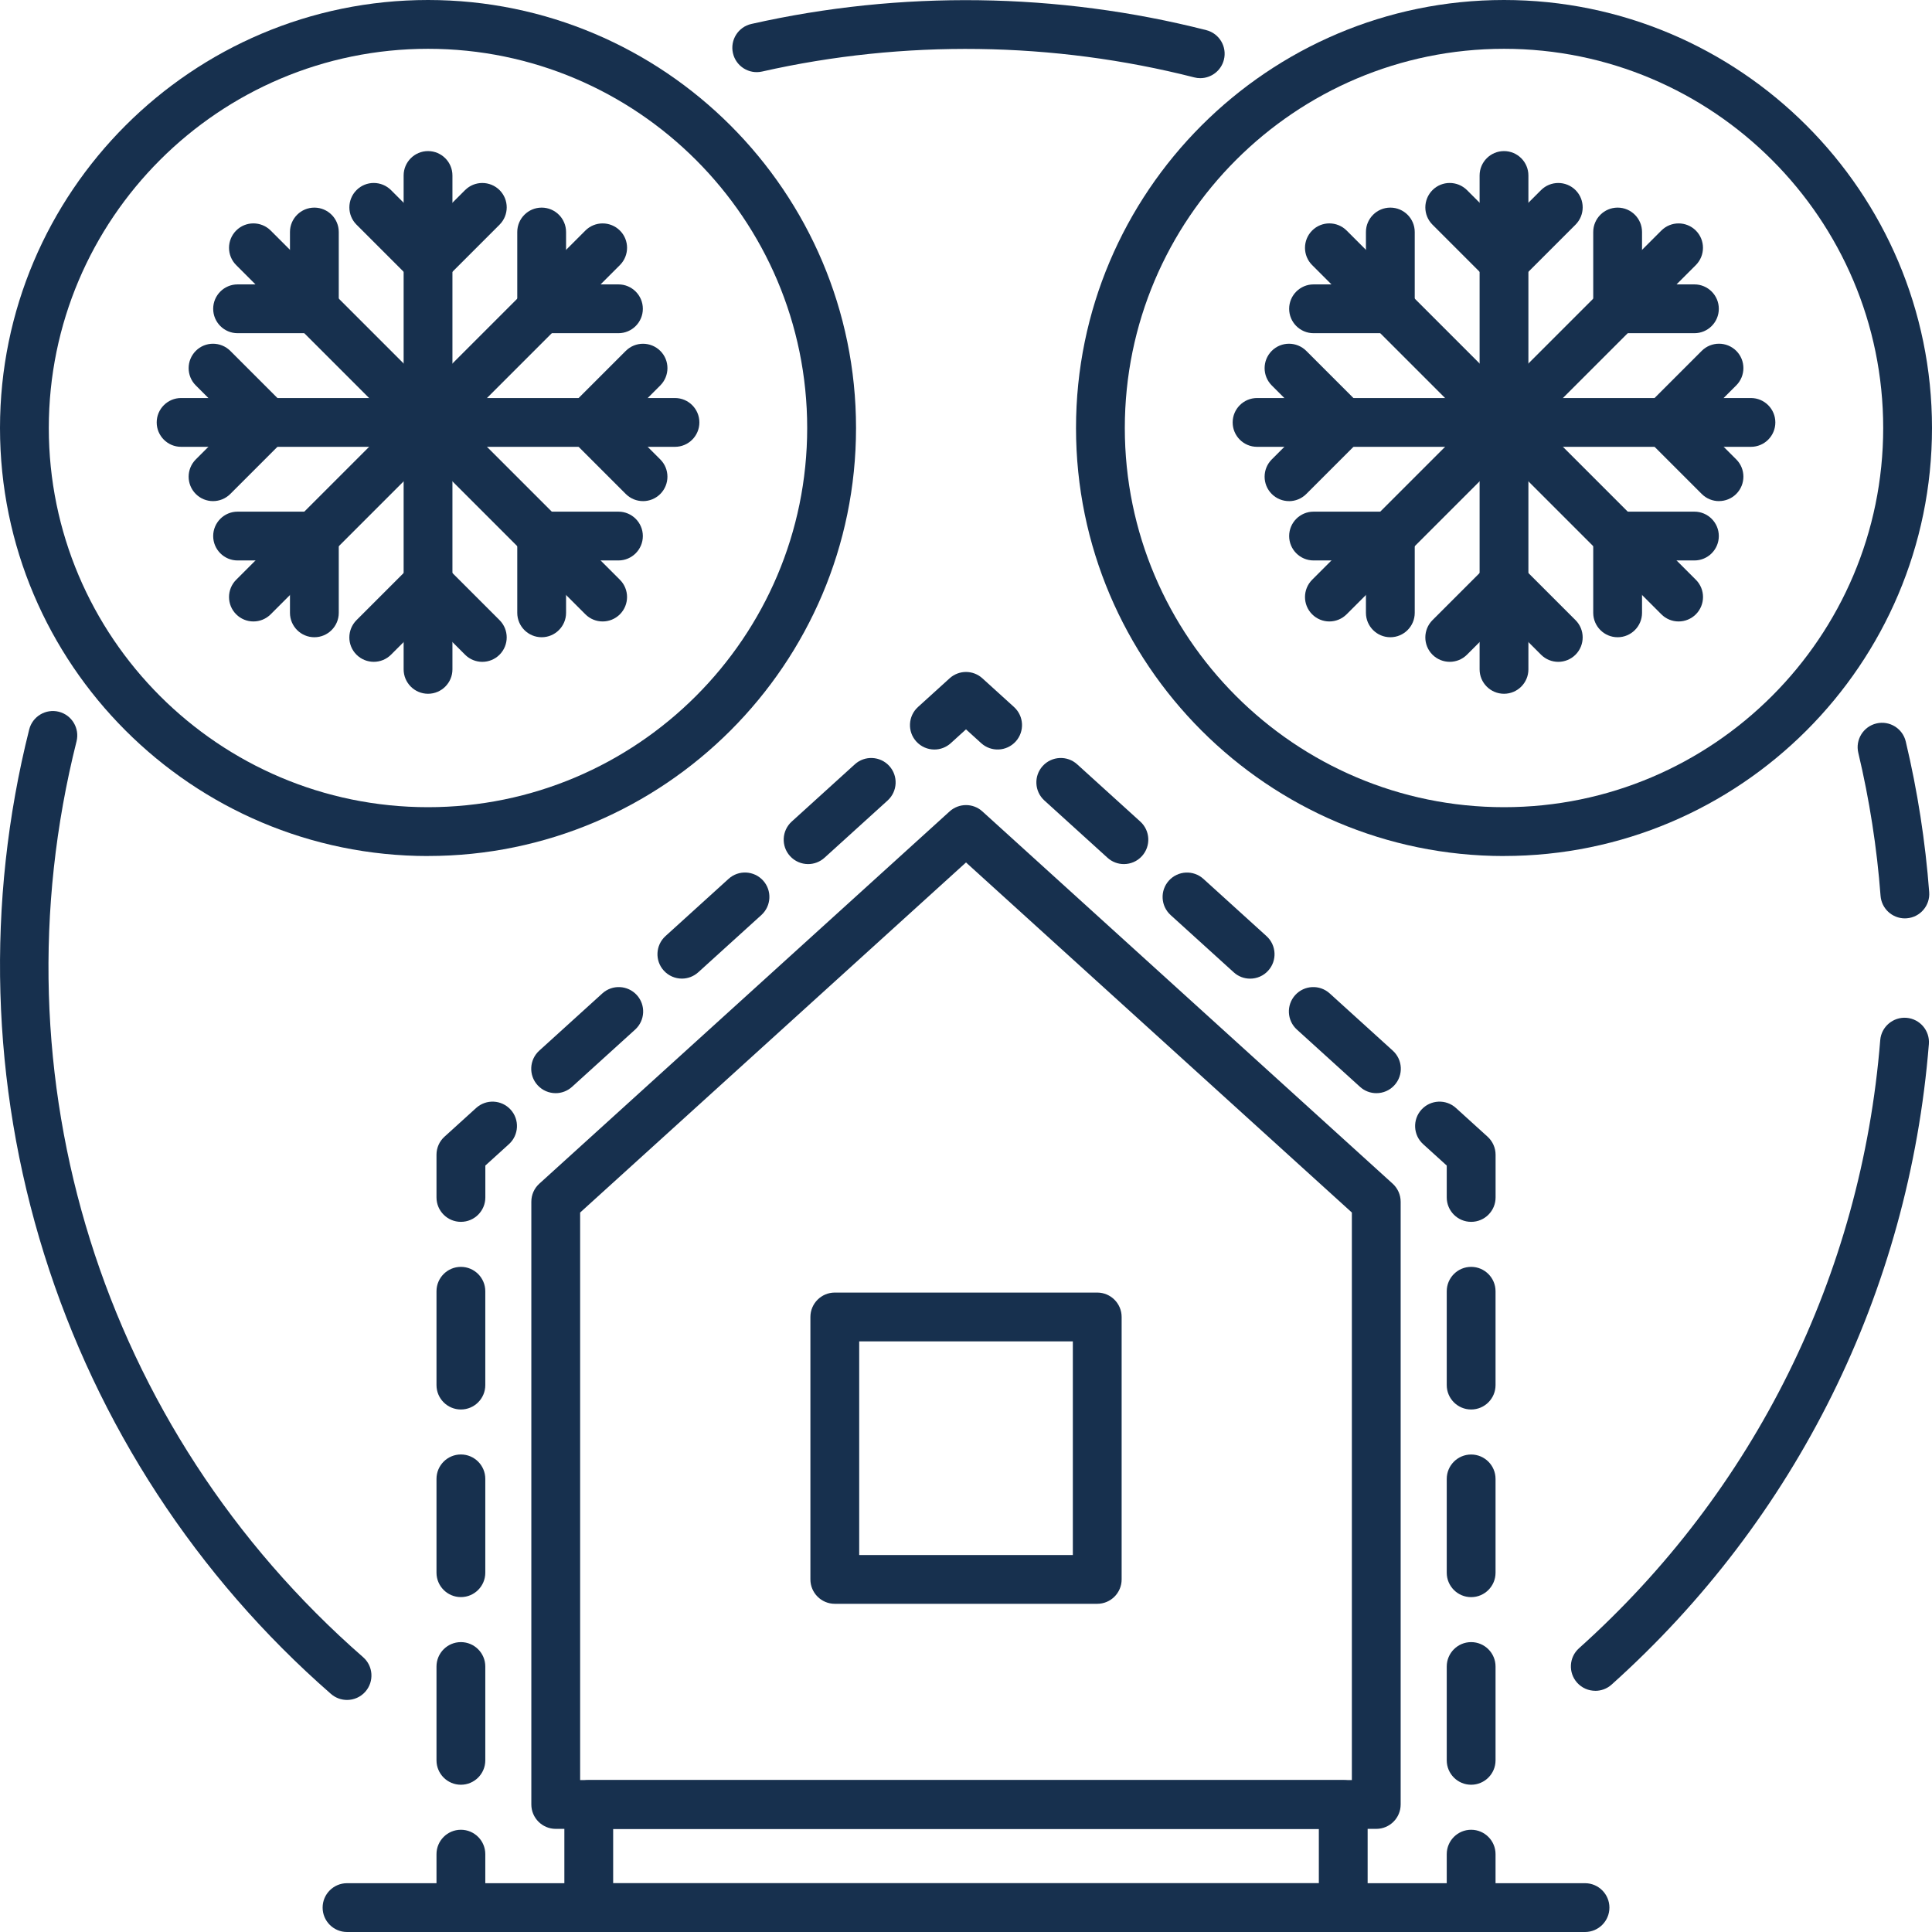
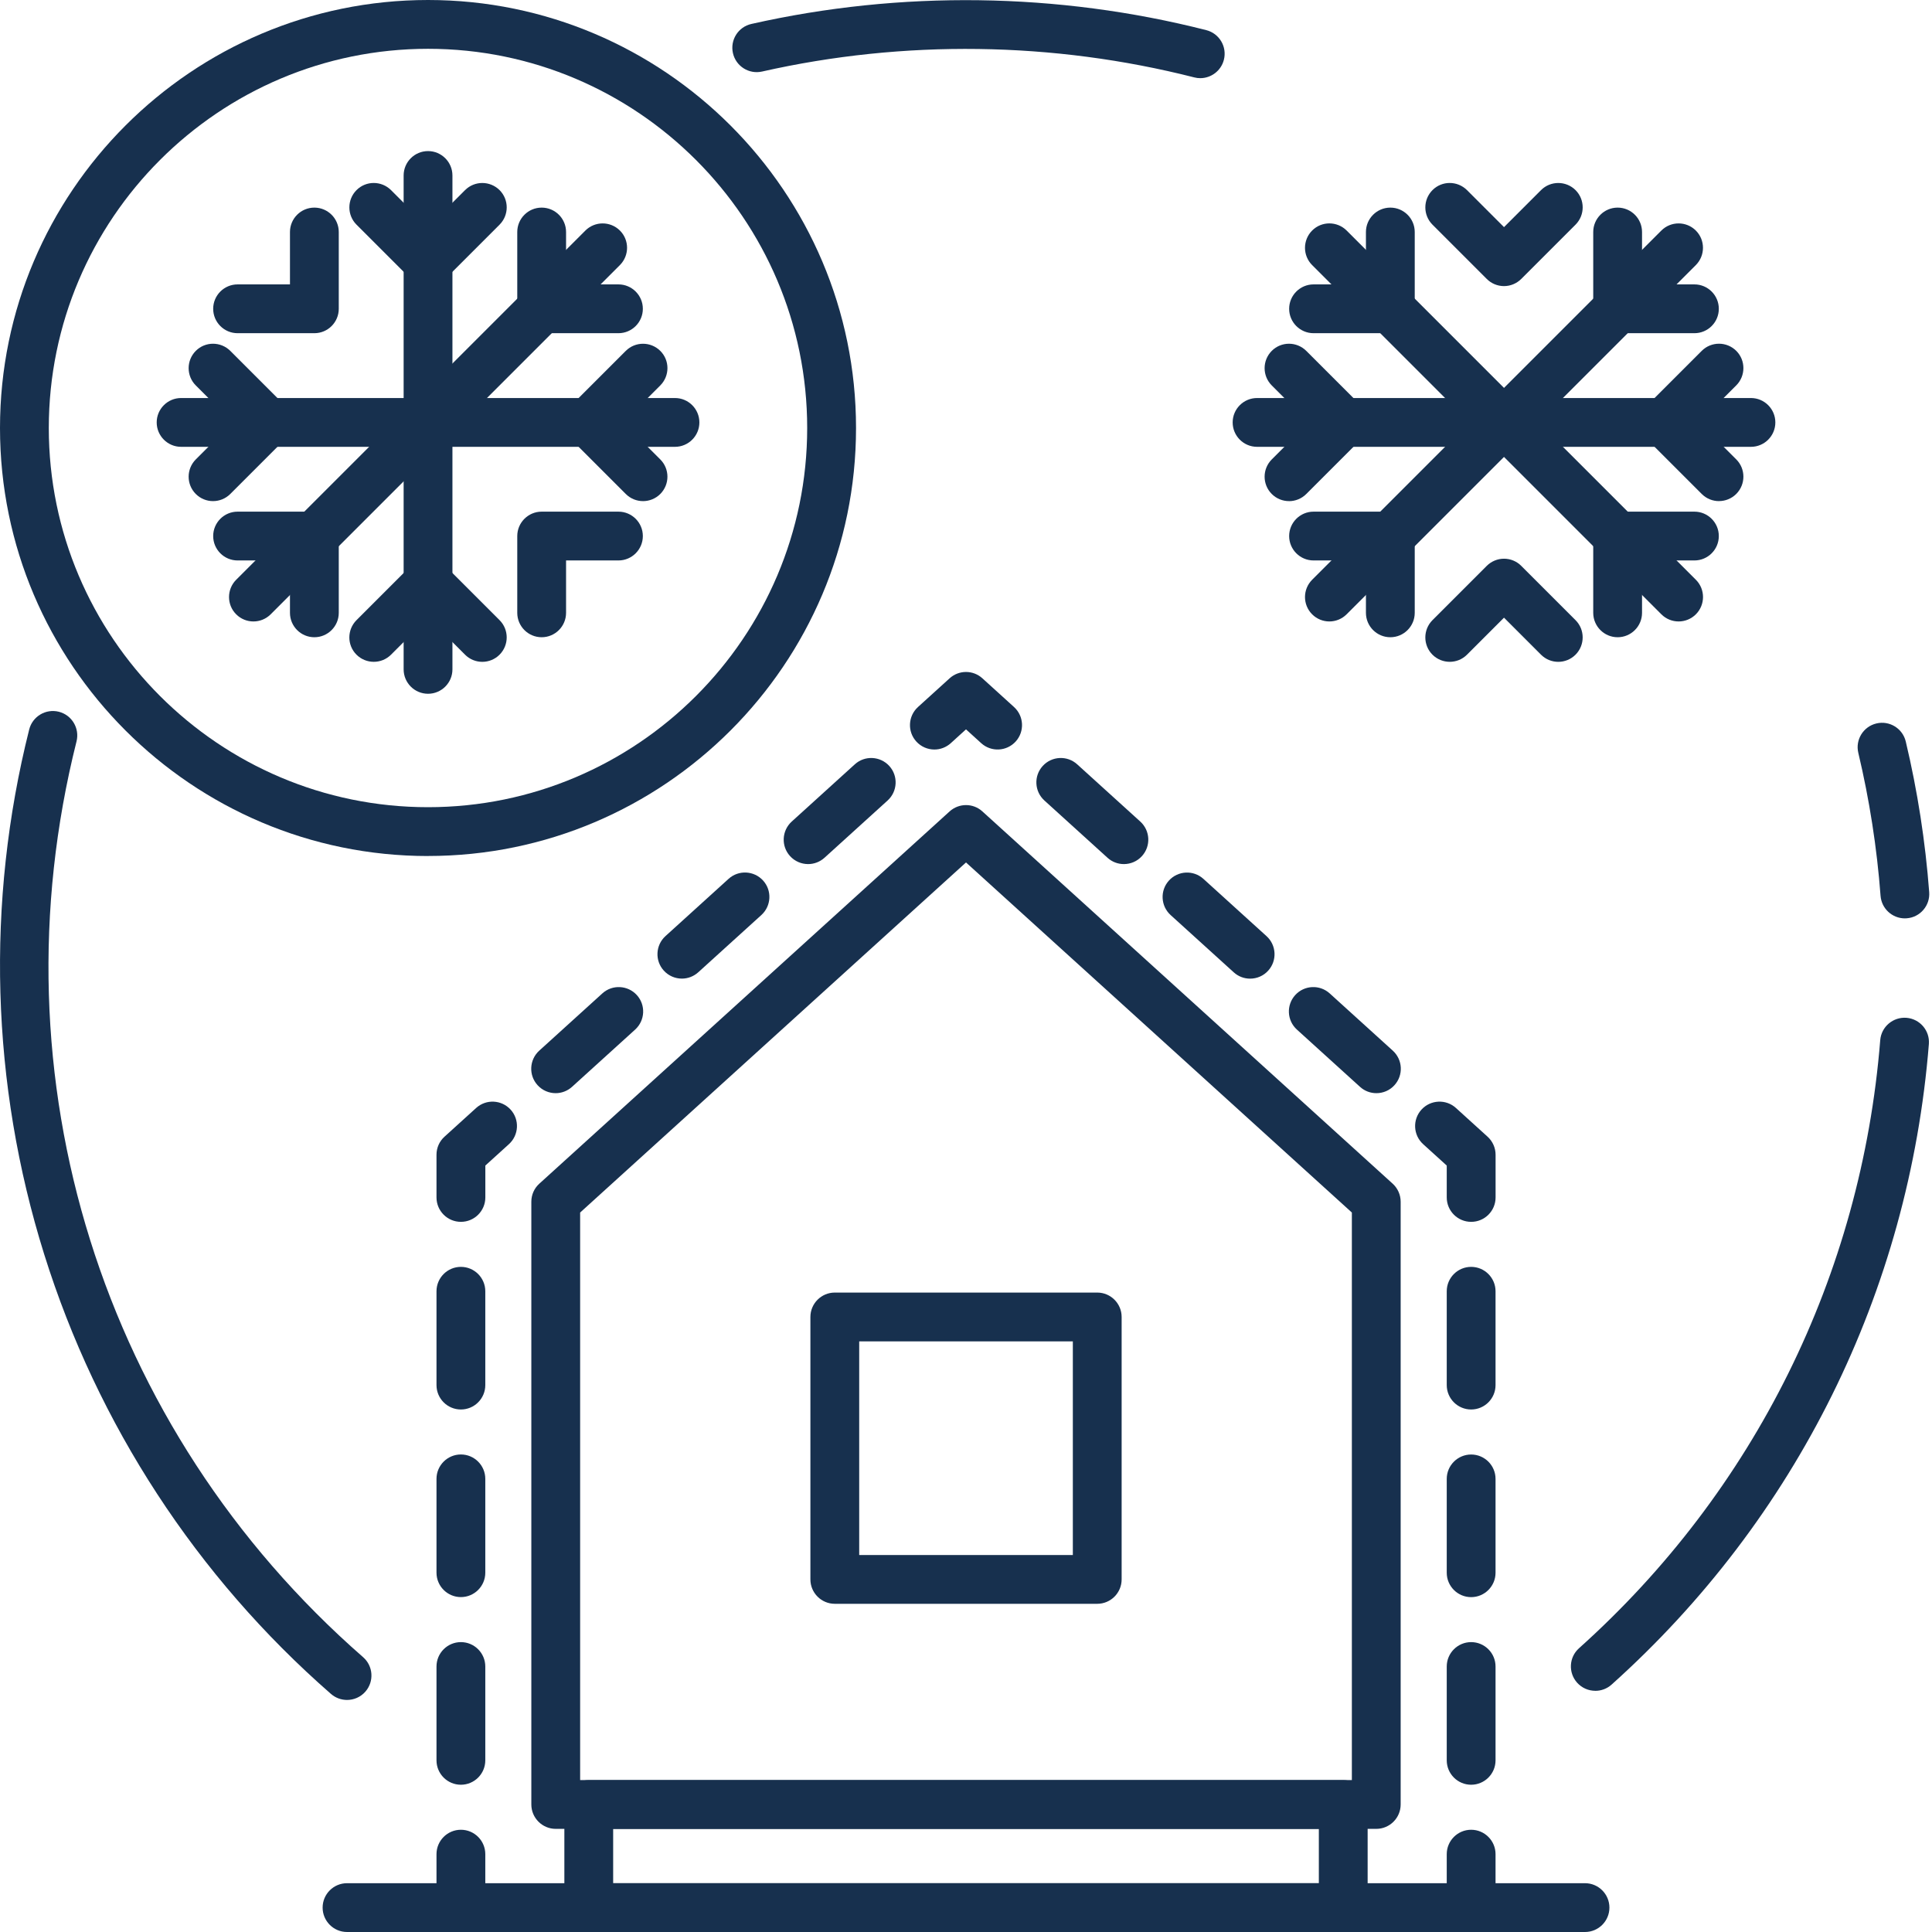
<svg xmlns="http://www.w3.org/2000/svg" id="Layer_2" data-name="Layer 2" viewBox="0 0 475.06 475.06">
  <defs>
    <style> .cls-1 { fill: #17304e; } </style>
  </defs>
  <g id="Layer_1-2" data-name="Layer 1">
    <g>
      <path class="cls-1" d="M392.27,415.75c-1.65,0-3.28-.67-4.47-1.99-2.21-2.47-2.01-6.26.46-8.47,43.13-38.67,69.44-91.77,74.07-149.52.26-3.3,3.17-5.76,6.46-5.5,3.3.27,5.77,3.16,5.5,6.46-4.88,60.83-32.58,116.76-78.02,157.5-1.15,1.03-2.58,1.53-4,1.53Z" />
      <path class="cls-1" d="M468.39,225.82c-3.11,0-5.74-2.4-5.98-5.55-.89-11.81-2.73-23.63-5.47-35.15-.77-3.22,1.22-6.46,4.45-7.23,3.22-.77,6.46,1.23,7.22,4.45,2.89,12.13,4.82,24.59,5.76,37.03.25,3.3-2.23,6.19-5.53,6.43-.15.01-.31.02-.46.02Z" />
      <path class="cls-1" d="M295.13,19.22c-.49,0-.99-.06-1.48-.19-34.64-8.82-71.39-9.32-106.26-1.44-3.23.73-6.44-1.3-7.17-4.53-.73-3.23,1.3-6.44,4.53-7.17,36.71-8.29,75.39-7.77,111.86,1.52,3.21.82,5.15,4.08,4.33,7.29-.69,2.71-3.13,4.52-5.81,4.52Z" />
      <path class="cls-1" d="M85.33,418c-1.4,0-2.81-.49-3.95-1.48-33.04-28.86-57.42-66.25-70.52-108.12-13.1-41.87-14.37-86.49-3.68-129.03.81-3.21,4.07-5.16,7.28-4.36,3.21.81,5.16,4.07,4.36,7.28-20.8,82.76,6.2,169.05,70.46,225.19,2.5,2.18,2.75,5.97.57,8.47-1.19,1.36-2.85,2.05-4.52,2.05Z" />
      <g>
        <path class="cls-1" d="M338.41,449.7h-201.76c-3.31,0-6-2.69-6-6v-148.21c0-1.69.71-3.31,1.97-4.44l100.88-91.53c2.29-2.07,5.78-2.08,8.06,0l100.88,91.53c1.25,1.14,1.97,2.75,1.97,4.44v148.21c0,3.31-2.69,6-6,6ZM142.65,437.7h189.76v-139.55l-94.88-86.08-94.88,86.08v139.55Z" />
        <path class="cls-1" d="M330.29,475.06h-185.52c-3.31,0-6-2.69-6-6v-25.35c0-3.31,2.69-6,6-6h185.52c3.31,0,6,2.69,6,6v25.35c0,3.31-2.69,6-6,6ZM150.77,463.06h173.52v-13.35h-173.52v13.35Z" />
        <g>
          <path class="cls-1" d="M113.33,472.42c-3.31,0-6-2.69-6-6v-10.5c0-3.31,2.69-6,6-6s6,2.69,6,6v10.5c0,3.31-2.69,6-6,6Z" />
          <path class="cls-1" d="M113.33,438.85c-3.31,0-6-2.69-6-6v-23.07c0-3.31,2.69-6,6-6s6,2.69,6,6v23.07c0,3.31-2.69,6-6,6ZM113.33,392.71c-3.31,0-6-2.69-6-6v-23.07c0-3.31,2.69-6,6-6s6,2.69,6,6v23.07c0,3.31-2.69,6-6,6ZM113.33,346.58c-3.31,0-6-2.69-6-6v-23.07c0-3.31,2.69-6,6-6s6,2.69,6,6v23.07c0,3.31-2.69,6-6,6Z" />
          <path class="cls-1" d="M113.33,300.44c-3.31,0-6-2.69-6-6v-10.5c0-1.69.71-3.31,1.97-4.44l7.78-7.06c2.46-2.23,6.25-2.04,8.48.41,2.23,2.45,2.04,6.25-.41,8.48l-5.81,5.27v7.84c0,3.31-2.69,6-6,6Z" />
          <path class="cls-1" d="M136.63,268.8c-1.63,0-3.26-.66-4.45-1.97-2.23-2.45-2.04-6.25.41-8.48l15.52-14.08c2.45-2.23,6.25-2.04,8.48.41,2.23,2.45,2.04,6.25-.41,8.48l-15.52,14.08c-1.15,1.04-2.59,1.56-4.03,1.56ZM167.67,240.63c-1.63,0-3.26-.66-4.45-1.97-2.23-2.45-2.04-6.25.41-8.48l15.52-14.08c2.45-2.23,6.25-2.04,8.48.41,2.23,2.45,2.04,6.25-.41,8.48l-15.52,14.08c-1.15,1.04-2.59,1.56-4.03,1.56ZM198.71,212.47c-1.63,0-3.26-.66-4.45-1.97-2.23-2.45-2.04-6.25.41-8.48l15.52-14.08c2.45-2.23,6.25-2.04,8.48.41,2.23,2.45,2.04,6.25-.41,8.48l-15.52,14.08c-1.15,1.04-2.59,1.56-4.03,1.56Z" />
          <path class="cls-1" d="M229.76,184.3c-1.63,0-3.26-.66-4.45-1.97-2.23-2.45-2.04-6.25.41-8.48l7.78-7.06c2.29-2.08,5.78-2.08,8.06,0l7.78,7.06c2.45,2.23,2.64,6.02.41,8.48-2.23,2.45-6.02,2.64-8.48.41l-3.74-3.4-3.74,3.4c-1.15,1.04-2.59,1.56-4.03,1.56Z" />
          <path class="cls-1" d="M338.44,268.8c-1.44,0-2.88-.51-4.03-1.56l-15.52-14.08c-2.45-2.23-2.64-6.02-.41-8.48,2.23-2.45,6.02-2.64,8.48-.41l15.52,14.08c2.45,2.23,2.64,6.02.41,8.48-1.18,1.31-2.81,1.97-4.45,1.97ZM307.39,240.64c-1.44,0-2.88-.51-4.03-1.56l-15.52-14.08c-2.45-2.23-2.64-6.02-.41-8.48,2.23-2.45,6.02-2.64,8.48-.41l15.52,14.08c2.45,2.23,2.64,6.02.41,8.48-1.18,1.31-2.81,1.97-4.45,1.97ZM276.35,212.47c-1.44,0-2.88-.51-4.03-1.56l-15.52-14.08c-2.45-2.23-2.64-6.02-.41-8.48,2.23-2.45,6.02-2.64,8.48-.41l15.52,14.08c2.45,2.23,2.64,6.02.41,8.48-1.18,1.31-2.81,1.97-4.45,1.97Z" />
          <path class="cls-1" d="M361.74,300.44c-3.31,0-6-2.69-6-6v-7.84l-5.81-5.27c-2.45-2.23-2.64-6.02-.41-8.48,2.23-2.45,6.02-2.64,8.48-.41l7.78,7.06c1.25,1.14,1.97,2.75,1.97,4.44v10.5c0,3.31-2.69,6-6,6Z" />
          <path class="cls-1" d="M361.74,438.85c-3.31,0-6-2.69-6-6v-23.07c0-3.31,2.69-6,6-6s6,2.69,6,6v23.07c0,3.31-2.69,6-6,6ZM361.74,392.72c-3.31,0-6-2.69-6-6v-23.07c0-3.31,2.69-6,6-6s6,2.69,6,6v23.07c0,3.31-2.69,6-6,6ZM361.74,346.58c-3.31,0-6-2.69-6-6v-23.07c0-3.31,2.69-6,6-6s6,2.69,6,6v23.07c0,3.31-2.69,6-6,6Z" />
-           <path class="cls-1" d="M361.74,472.42c-3.31,0-6-2.69-6-6v-10.5c0-3.31,2.69-6,6-6s6,2.69,6,6v10.5c0,3.31-2.69,6-6,6Z" />
+           <path class="cls-1" d="M361.74,472.42c-3.31,0-6-2.69-6-6v-10.5c0-3.31,2.69-6,6-6s6,2.69,6,6v10.5c0,3.31-2.69,6-6,6" />
        </g>
      </g>
      <path class="cls-1" d="M269.8,394.36h-64.53c-3.31,0-6-2.69-6-6v-64.53c0-3.31,2.69-6,6-6h64.53c3.31,0,6,2.69,6,6v64.53c0,3.31-2.69,6-6,6ZM211.27,382.36h52.53v-52.53h-52.53v52.53Z" />
      <path class="cls-1" d="M389.74,475.06H85.33c-3.31,0-6-2.69-6-6s2.69-6,6-6h304.41c3.31,0,6,2.69,6,6s-2.69,6-6,6Z" />
      <path class="cls-1" d="M105.25,210.49C47.22,210.49,0,163.27,0,105.24S47.22,0,105.25,0s105.24,47.21,105.24,105.24-47.21,105.24-105.24,105.24ZM105.25,12C53.83,12,12,53.83,12,105.24s41.83,93.24,93.24,93.24,93.24-41.83,93.24-93.24S156.66,12,105.25,12Z" />
-       <path class="cls-1" d="M369.82,210.49c-58.03,0-105.24-47.21-105.24-105.24S311.79,0,369.82,0s105.24,47.21,105.24,105.24-47.21,105.24-105.24,105.24ZM369.82,12c-51.41,0-93.24,41.83-93.24,93.24s41.83,93.24,93.24,93.24,93.24-41.83,93.24-93.24S421.23,12,369.82,12Z" />
      <g>
        <g>
-           <path class="cls-1" d="M369.82,170.59c-3.31,0-6-2.69-6-6V43.15c0-3.31,2.69-6,6-6s6,2.69,6,6v121.44c0,3.31-2.69,6-6,6Z" />
          <g>
            <path class="cls-1" d="M369.82,70.35c-1.59,0-3.12-.63-4.24-1.76l-13.35-13.35c-2.34-2.34-2.34-6.14,0-8.49s6.14-2.34,8.49,0l9.1,9.1,9.1-9.1c2.34-2.34,6.14-2.34,8.49,0,2.34,2.34,2.34,6.14,0,8.49l-13.35,13.35c-1.13,1.12-2.65,1.76-4.24,1.76Z" />
            <path class="cls-1" d="M383.16,162.74c-1.54,0-3.07-.59-4.24-1.76l-9.1-9.1-9.1,9.1c-2.34,2.34-6.14,2.34-8.49,0-2.34-2.34-2.34-6.14,0-8.49l13.35-13.35c1.13-1.12,2.65-1.76,4.24-1.76s3.12.63,4.24,1.76l13.35,13.35c2.34,2.34,2.34,6.14,0,8.49-1.17,1.17-2.71,1.76-4.24,1.76Z" />
          </g>
        </g>
        <g>
          <path class="cls-1" d="M430.54,109.87h-121.44c-3.31,0-6-2.69-6-6s2.69-6,6-6h121.44c3.31,0,6,2.69,6,6s-2.69,6-6,6Z" />
          <g>
            <path class="cls-1" d="M422.68,123.22c-1.54,0-3.07-.59-4.24-1.76l-13.35-13.35c-2.34-2.34-2.34-6.14,0-8.49l13.35-13.35c2.34-2.34,6.14-2.34,8.49,0,2.34,2.34,2.34,6.14,0,8.49l-9.1,9.1,9.1,9.1c2.34,2.34,2.34,6.14,0,8.49-1.17,1.17-2.71,1.76-4.24,1.76Z" />
            <path class="cls-1" d="M316.95,123.22c-1.54,0-3.07-.59-4.24-1.76-2.34-2.34-2.34-6.14,0-8.49l9.1-9.1-9.1-9.1c-2.34-2.34-2.34-6.14,0-8.49s6.14-2.34,8.49,0l13.35,13.35c2.34,2.34,2.34,6.14,0,8.49l-13.35,13.35c-1.17,1.17-2.71,1.76-4.24,1.76Z" />
          </g>
        </g>
        <g>
          <path class="cls-1" d="M326.88,152.81c-1.54,0-3.07-.59-4.24-1.76-2.34-2.34-2.34-6.14,0-8.49l85.87-85.87c2.34-2.34,6.14-2.34,8.48,0,2.34,2.34,2.34,6.14,0,8.49l-85.87,85.87c-1.17,1.17-2.71,1.76-4.24,1.76Z" />
          <g>
            <path class="cls-1" d="M416.64,81.93h-18.88c-3.31,0-6-2.69-6-6v-18.88c0-3.31,2.69-6,6-6s6,2.69,6,6v12.88h12.88c3.31,0,6,2.69,6,6s-2.69,6-6,6Z" />
            <path class="cls-1" d="M341.87,156.69c-3.31,0-6-2.69-6-6v-12.88h-12.88c-3.31,0-6-2.69-6-6s2.69-6,6-6h18.88c3.31,0,6,2.69,6,6v18.88c0,3.31-2.69,6-6,6Z" />
          </g>
        </g>
        <g>
          <path class="cls-1" d="M412.75,152.81c-1.54,0-3.07-.59-4.24-1.76l-85.87-85.87c-2.34-2.34-2.34-6.14,0-8.49s6.14-2.34,8.49,0l85.87,85.87c2.34,2.34,2.34,6.14,0,8.49-1.17,1.17-2.71,1.76-4.24,1.76Z" />
          <g>
            <path class="cls-1" d="M397.76,156.69c-3.31,0-6-2.69-6-6v-18.88c0-3.31,2.69-6,6-6h18.88c3.31,0,6,2.69,6,6s-2.69,6-6,6h-12.88v12.88c0,3.31-2.69,6-6,6Z" />
            <path class="cls-1" d="M341.87,81.93h-18.88c-3.31,0-6-2.69-6-6s2.69-6,6-6h12.88v-12.88c0-3.31,2.69-6,6-6s6,2.69,6,6v18.88c0,3.31-2.69,6-6,6Z" />
          </g>
        </g>
      </g>
      <g>
        <g>
          <path class="cls-1" d="M105.25,170.59c-3.31,0-6-2.69-6-6V43.15c0-3.31,2.69-6,6-6s6,2.69,6,6v121.44c0,3.31-2.69,6-6,6Z" />
          <g>
            <path class="cls-1" d="M105.25,70.35c-1.59,0-3.12-.63-4.24-1.76l-13.35-13.35c-2.34-2.34-2.34-6.14,0-8.49s6.14-2.34,8.49,0l9.1,9.1,9.1-9.1c2.34-2.34,6.14-2.34,8.49,0,2.34,2.34,2.34,6.14,0,8.49l-13.35,13.35c-1.12,1.12-2.65,1.76-4.24,1.76Z" />
            <path class="cls-1" d="M118.59,162.74c-1.54,0-3.07-.59-4.24-1.76l-9.1-9.1-9.1,9.1c-2.34,2.34-6.14,2.34-8.49,0s-2.34-6.14,0-8.49l13.35-13.35c1.12-1.12,2.65-1.76,4.24-1.76h0c1.59,0,3.12.63,4.24,1.76l13.35,13.35c2.34,2.34,2.34,6.14,0,8.49-1.17,1.17-2.71,1.76-4.24,1.76Z" />
          </g>
        </g>
        <g>
          <path class="cls-1" d="M165.97,109.87H44.53c-3.31,0-6-2.69-6-6s2.69-6,6-6h121.44c3.31,0,6,2.69,6,6s-2.69,6-6,6Z" />
          <g>
            <path class="cls-1" d="M158.11,123.22c-1.54,0-3.07-.59-4.24-1.76l-13.35-13.35c-1.12-1.12-1.76-2.65-1.76-4.24s.63-3.12,1.76-4.24l13.35-13.35c2.34-2.34,6.14-2.34,8.49,0s2.34,6.14,0,8.49l-9.1,9.1,9.1,9.1c2.34,2.34,2.34,6.14,0,8.49-1.17,1.17-2.71,1.76-4.24,1.76Z" />
            <path class="cls-1" d="M52.38,123.22c-1.54,0-3.07-.59-4.24-1.76-2.34-2.34-2.34-6.14,0-8.49l9.1-9.1-9.1-9.1c-2.34-2.34-2.34-6.14,0-8.49s6.14-2.34,8.49,0l13.35,13.35c1.12,1.13,1.76,2.65,1.76,4.24s-.63,3.12-1.76,4.24l-13.35,13.35c-1.17,1.17-2.71,1.76-4.24,1.76Z" />
          </g>
        </g>
        <g>
          <path class="cls-1" d="M62.31,152.81c-1.54,0-3.07-.59-4.24-1.76-2.34-2.34-2.34-6.14,0-8.49l85.87-85.87c2.34-2.34,6.14-2.34,8.49,0s2.34,6.14,0,8.49l-85.87,85.87c-1.17,1.17-2.71,1.76-4.24,1.76Z" />
          <g>
            <path class="cls-1" d="M152.07,81.93h-18.88c-3.31,0-6-2.69-6-6v-18.88c0-3.31,2.69-6,6-6s6,2.69,6,6v12.88h12.88c3.31,0,6,2.69,6,6s-2.69,6-6,6Z" />
            <path class="cls-1" d="M77.3,156.69c-3.31,0-6-2.69-6-6v-12.88h-12.88c-3.31,0-6-2.69-6-6s2.69-6,6-6h18.88c3.31,0,6,2.69,6,6v18.88c0,3.31-2.69,6-6,6Z" />
          </g>
        </g>
        <g>
-           <path class="cls-1" d="M148.18,152.81c-1.54,0-3.07-.59-4.24-1.76L58.07,65.18c-2.34-2.34-2.34-6.14,0-8.49s6.14-2.34,8.49,0l85.87,85.87c2.34,2.34,2.34,6.14,0,8.49-1.17,1.17-2.71,1.76-4.24,1.76Z" />
          <g>
            <path class="cls-1" d="M133.19,156.69c-3.31,0-6-2.69-6-6v-18.88c0-3.31,2.69-6,6-6h18.88c3.31,0,6,2.69,6,6s-2.69,6-6,6h-12.88v12.88c0,3.31-2.69,6-6,6Z" />
            <path class="cls-1" d="M77.3,81.93h-18.88c-3.31,0-6-2.69-6-6s2.69-6,6-6h12.88v-12.88c0-3.31,2.69-6,6-6s6,2.69,6,6v18.88c0,3.31-2.69,6-6,6Z" />
          </g>
        </g>
      </g>
    </g>
  </g>
</svg>